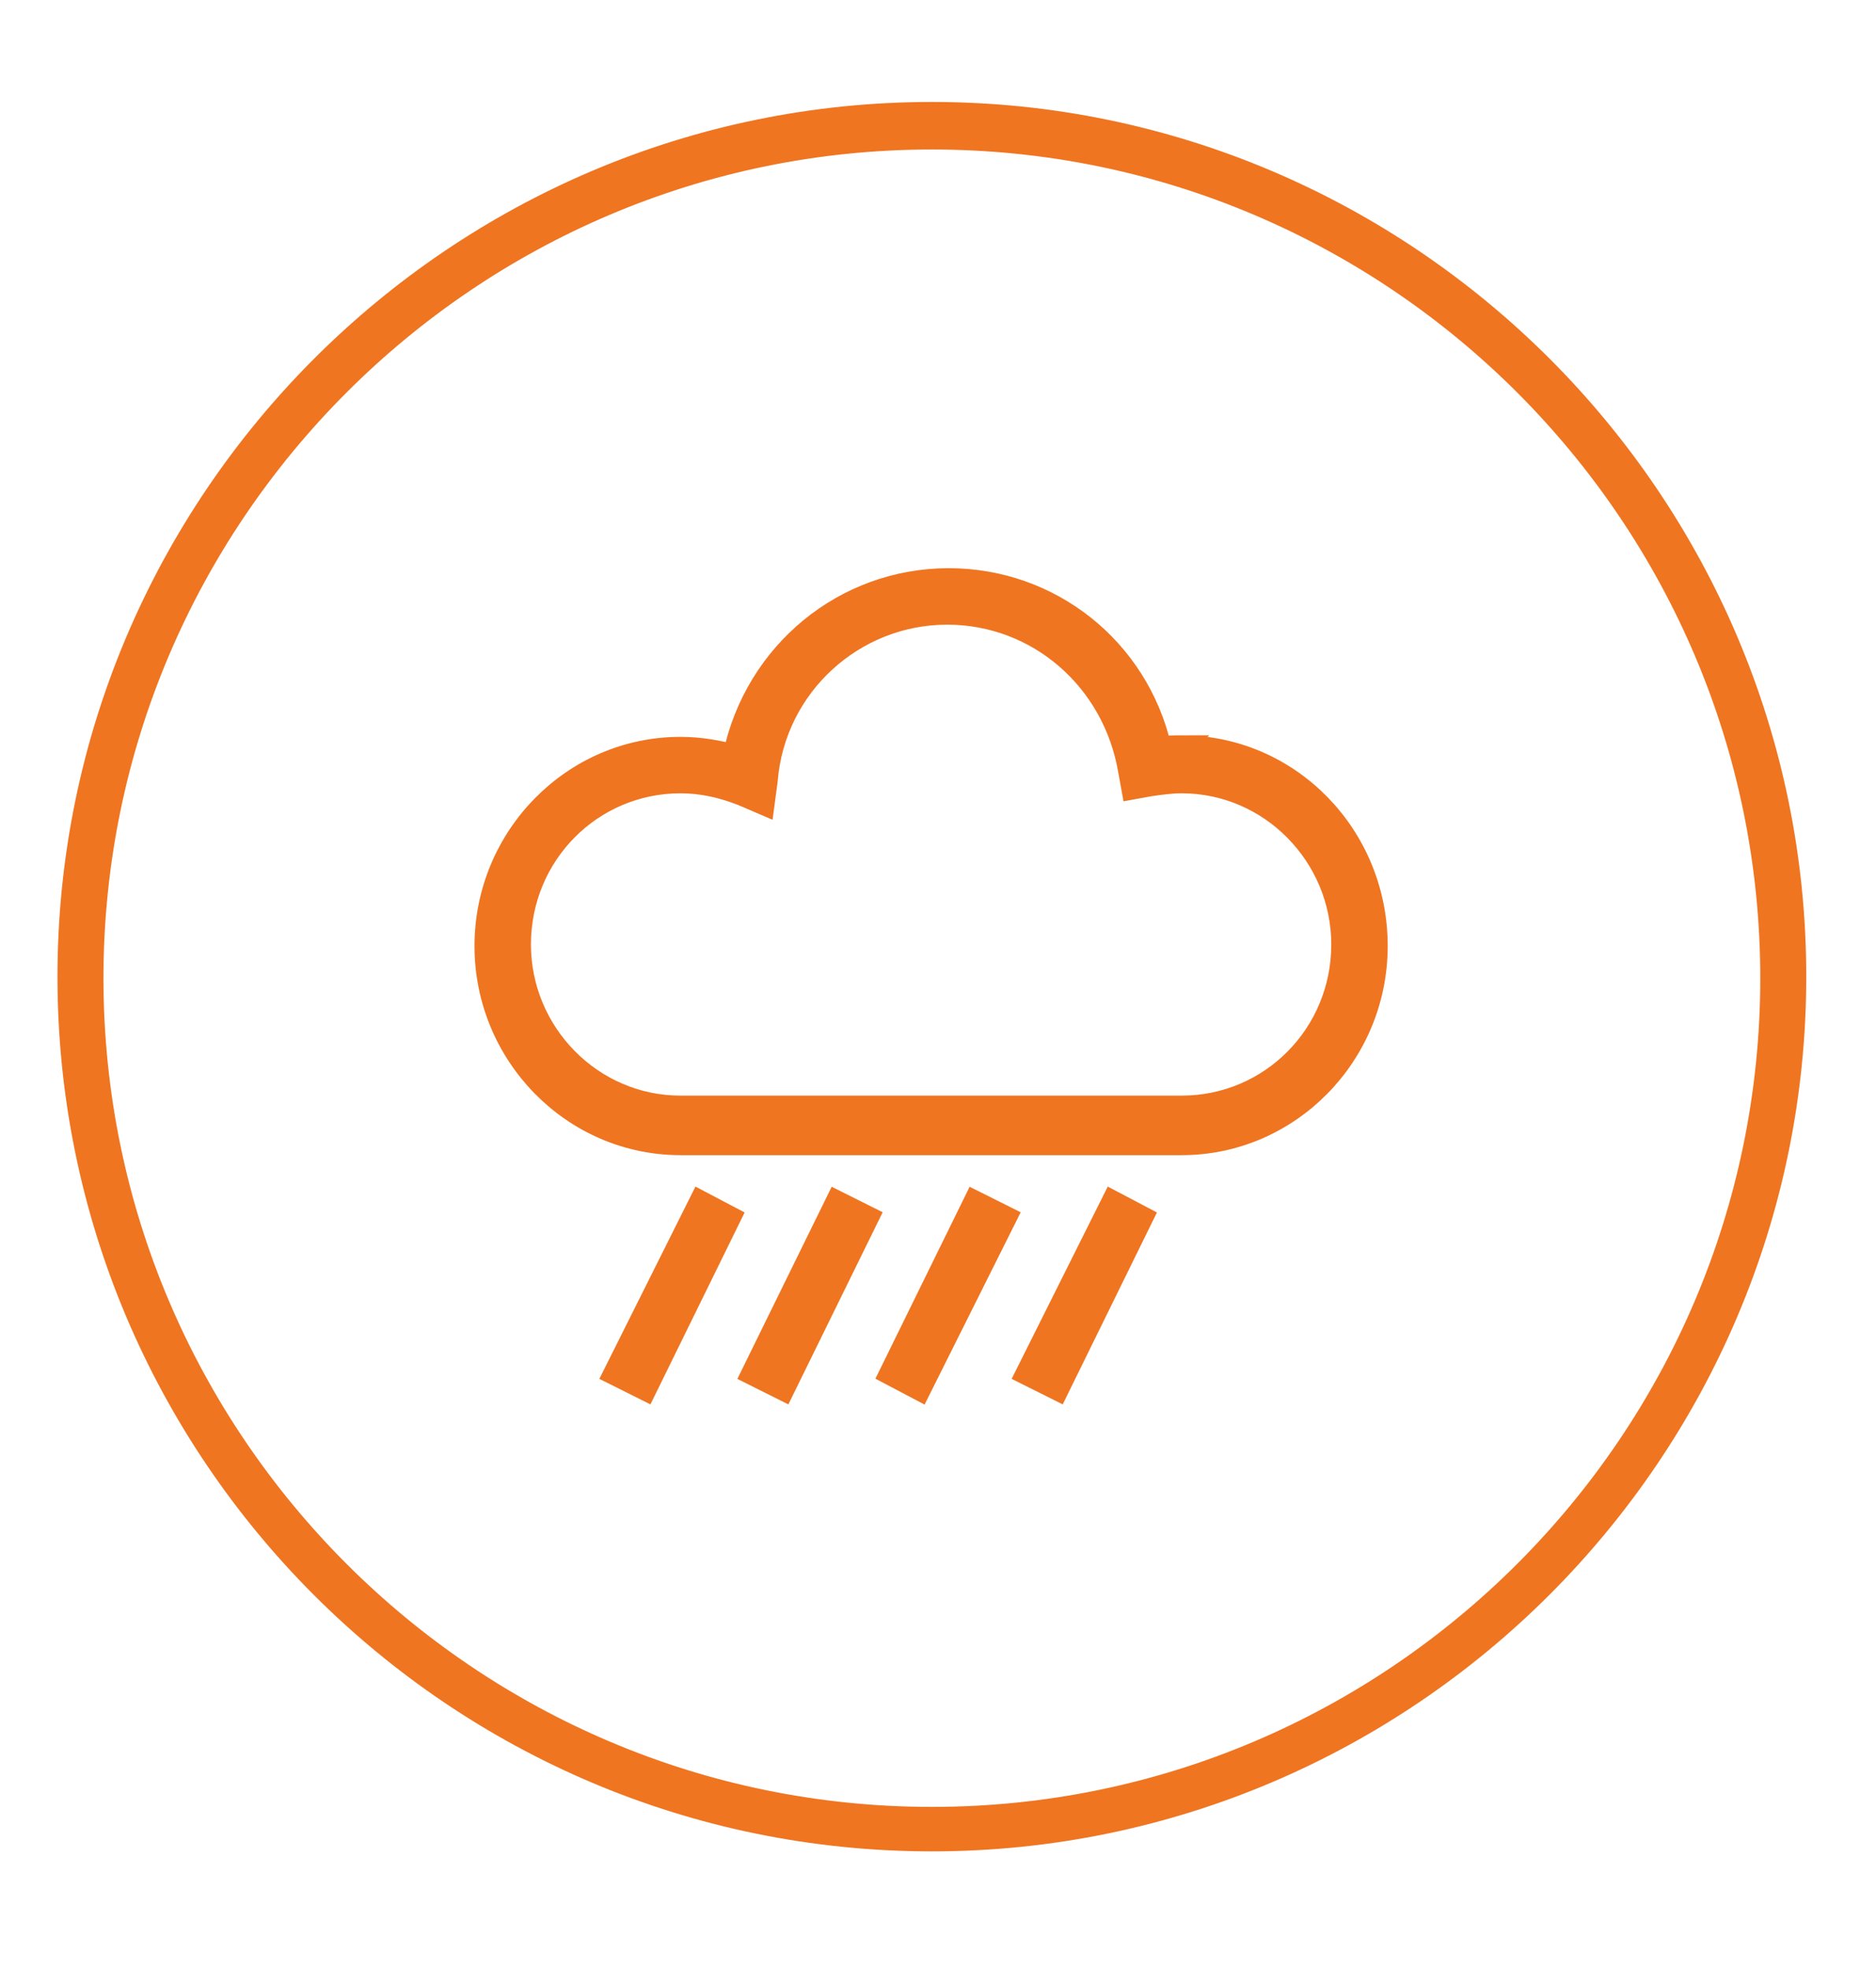
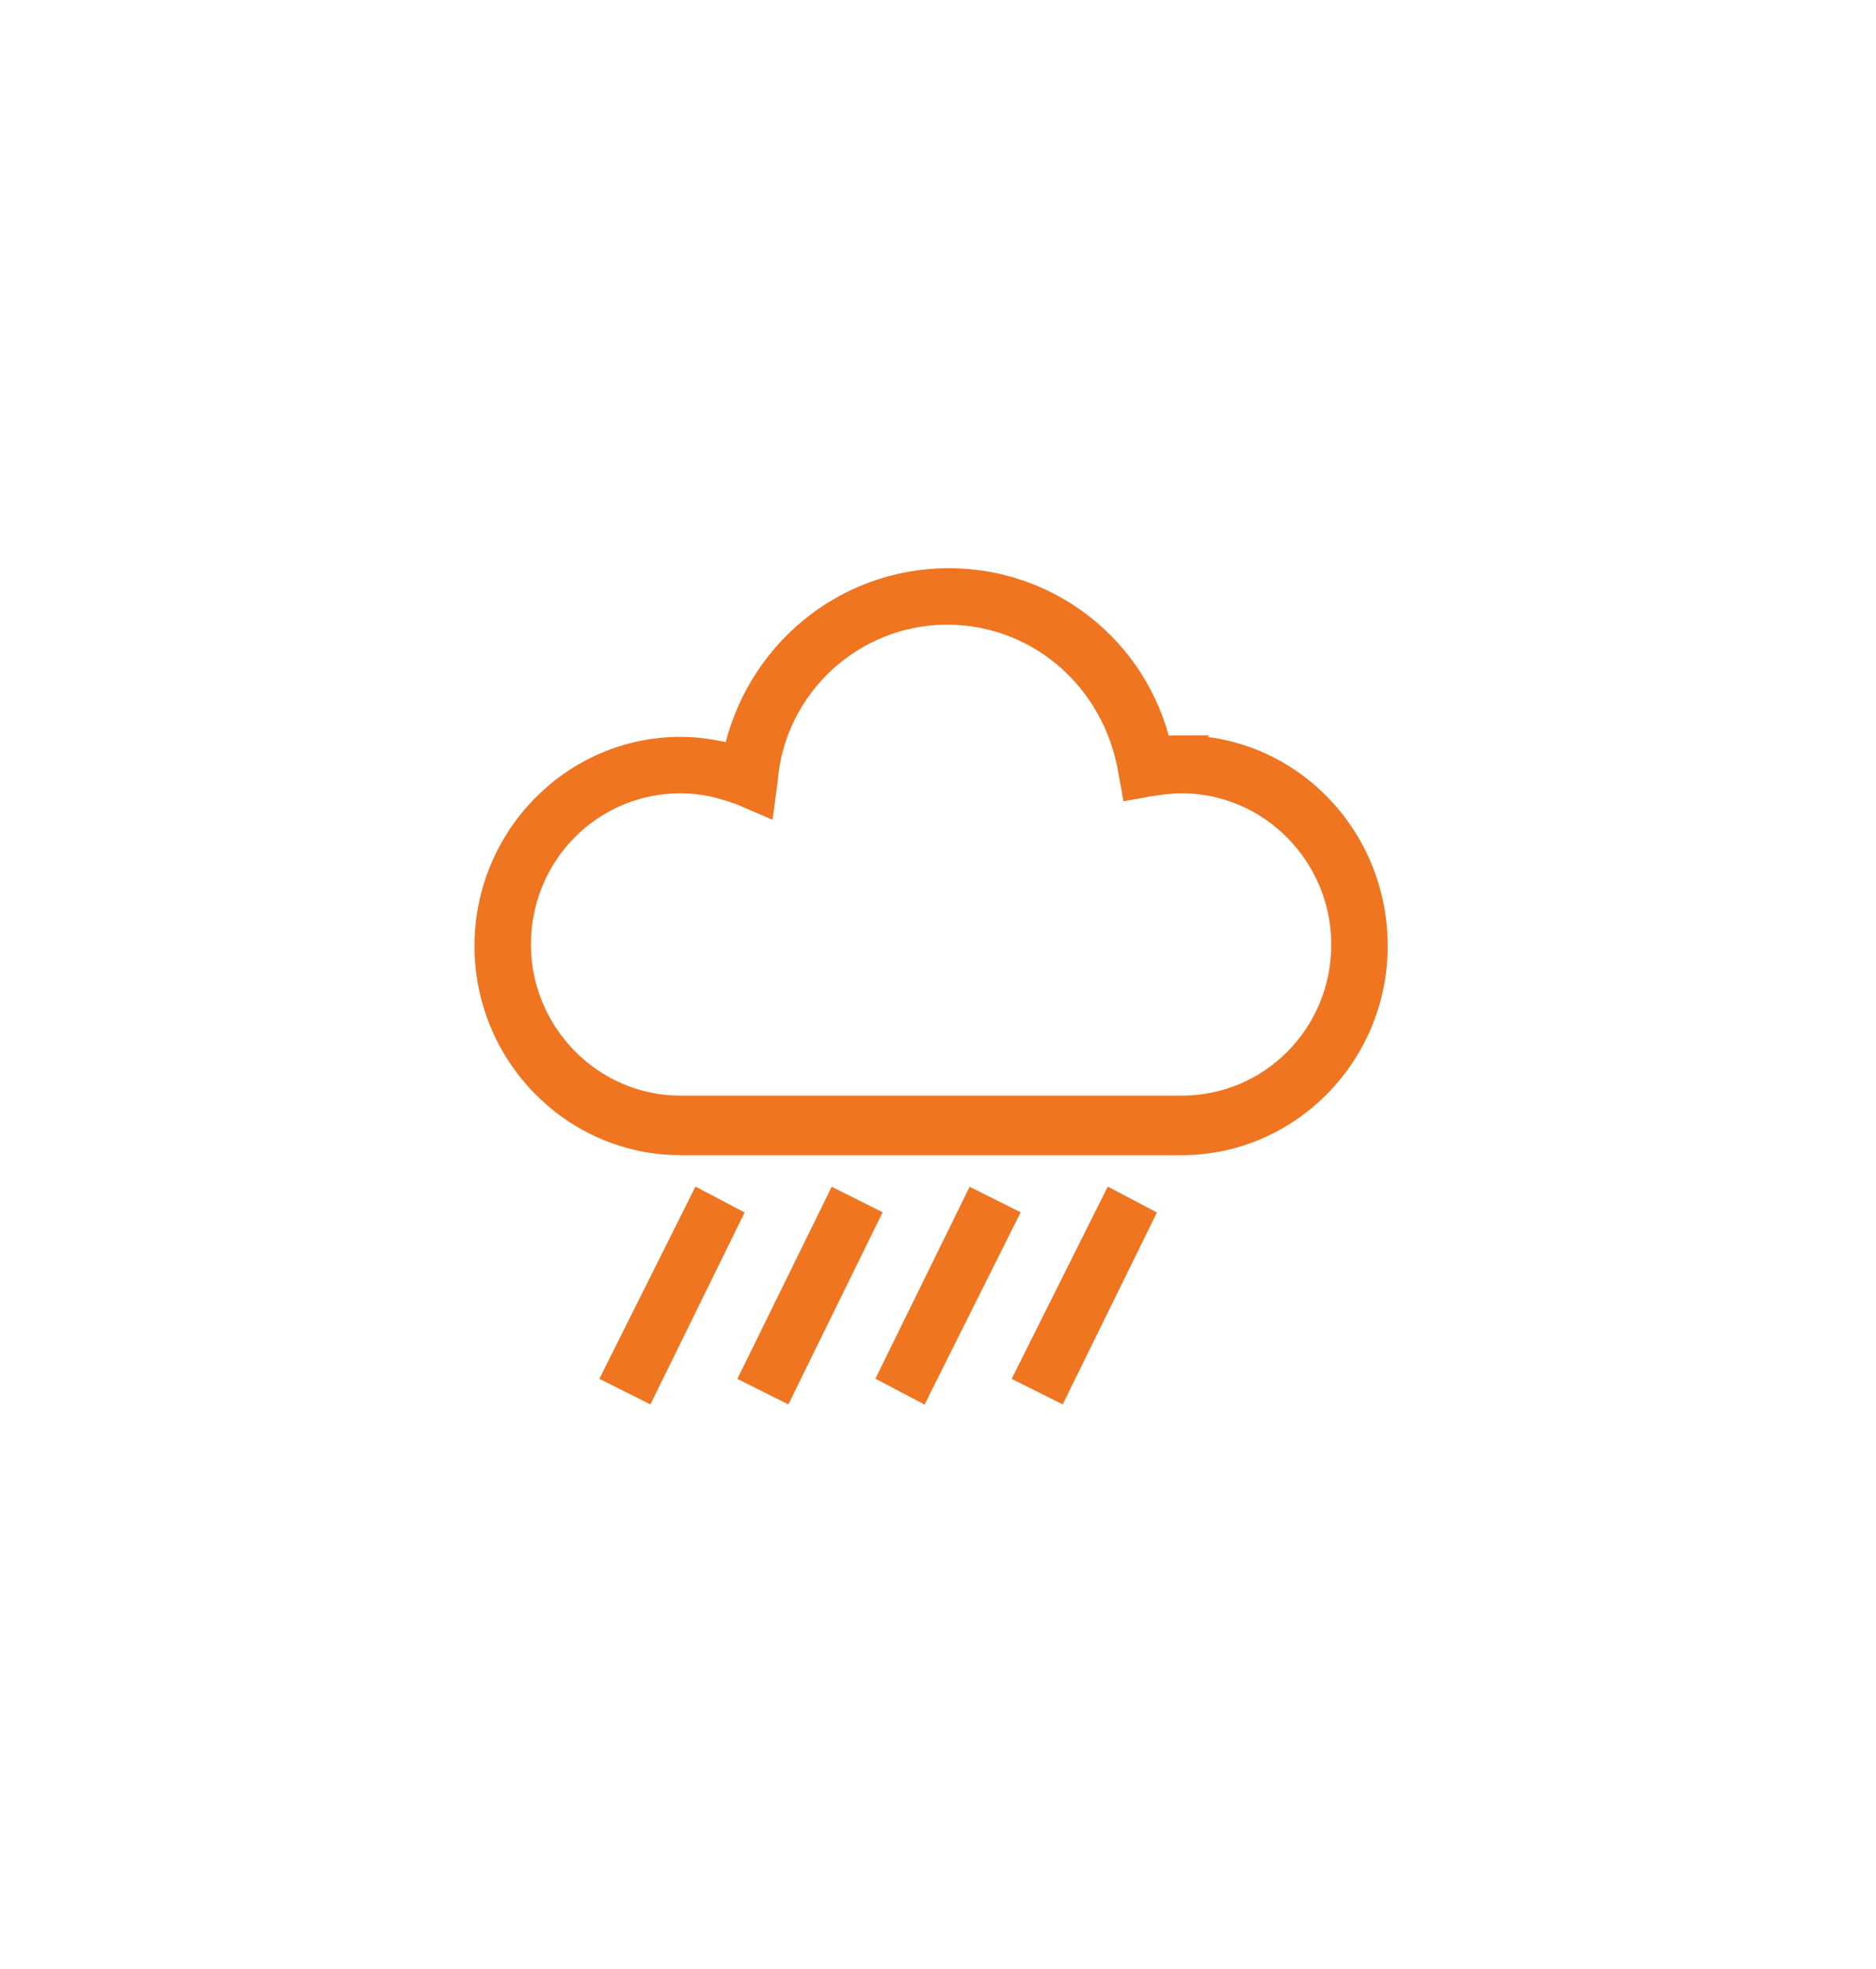
<svg xmlns="http://www.w3.org/2000/svg" width="122.4" height="128.4" viewBox="-938 -14.4 122.4 128.4">
  <switch>
    <g>
-       <path fill="#EF7521" stroke="#EF7521" stroke-width="1.501" stroke-miterlimit="10" d="M-877.2 105.6c-31.1 0-56.3-25.3-56.3-56.3S-908.2-7-877.2-7s56.3 25.3 56.3 56.3-25.3 56.3-56.3 56.3zm0-111c-30.2 0-54.8 24.6-54.8 54.8s24.6 54.8 54.8 54.8 54.8-24.6 54.8-54.8S-847-5.4-877.2-5.4z" />
-       <path fill="#EF7521" stroke="#EF7521" stroke-width="1.483" stroke-miterlimit="10" d="M-860.9 34.3c-.5 0-.9 0-1.4.1-1.5-6.5-7.2-11-13.8-11-6.8 0-12.6 4.8-14 11.5-1.1-.3-2.3-.5-3.5-.5-7 0-12.7 5.8-12.7 12.9s5.7 12.9 12.7 12.9h32.7c7 0 12.7-5.8 12.7-12.9 0-7.2-5.7-13-12.7-13zm0 23.5h-32.7c-5.8 0-10.5-4.8-10.5-10.6 0-5.9 4.7-10.6 10.5-10.6 1.4 0 2.7.3 4 .8l1.4.6.2-1.5c.5-6.2 5.7-10.9 11.8-10.9 5.9 0 10.9 4.3 11.9 10.3l.2 1.1 1.1-.2c.7-.1 1.4-.2 2.1-.2 5.8 0 10.5 4.8 10.5 10.6 0 5.9-4.7 10.6-10.5 10.6zm-37 17.4l2 1 5.5-11.2-1.9-1-5.6 11.2zm9 0l2 1 5.5-11.2-2-1-5.5 11.2zm9 0l1.9 1 5.6-11.2-2-1-5.5 11.2zm8.9 0l2 1 5.5-11.2-1.9-1-5.6 11.2z" />
+       <path fill="#EF7521" stroke="#EF7521" stroke-width="1.483" stroke-miterlimit="10" d="M-860.9 34.3c-.5 0-.9 0-1.4.1-1.5-6.5-7.2-11-13.8-11-6.8 0-12.6 4.8-14 11.5-1.1-.3-2.3-.5-3.5-.5-7 0-12.7 5.8-12.7 12.9s5.7 12.9 12.7 12.9h32.7c7 0 12.7-5.8 12.7-12.9 0-7.2-5.7-13-12.7-13zm0 23.5h-32.7c-5.8 0-10.5-4.8-10.5-10.6 0-5.9 4.7-10.6 10.5-10.6 1.4 0 2.7.3 4 .8l1.4.6.2-1.5c.5-6.2 5.7-10.9 11.8-10.9 5.9 0 10.9 4.3 11.9 10.3l.2 1.1 1.1-.2c.7-.1 1.4-.2 2.1-.2 5.8 0 10.5 4.8 10.5 10.6 0 5.9-4.7 10.6-10.5 10.6m-37 17.4l2 1 5.5-11.2-1.9-1-5.6 11.2zm9 0l2 1 5.5-11.2-2-1-5.5 11.2zm9 0l1.9 1 5.6-11.2-2-1-5.5 11.2zm8.9 0l2 1 5.5-11.2-1.9-1-5.6 11.2z" />
    </g>
  </switch>
</svg>